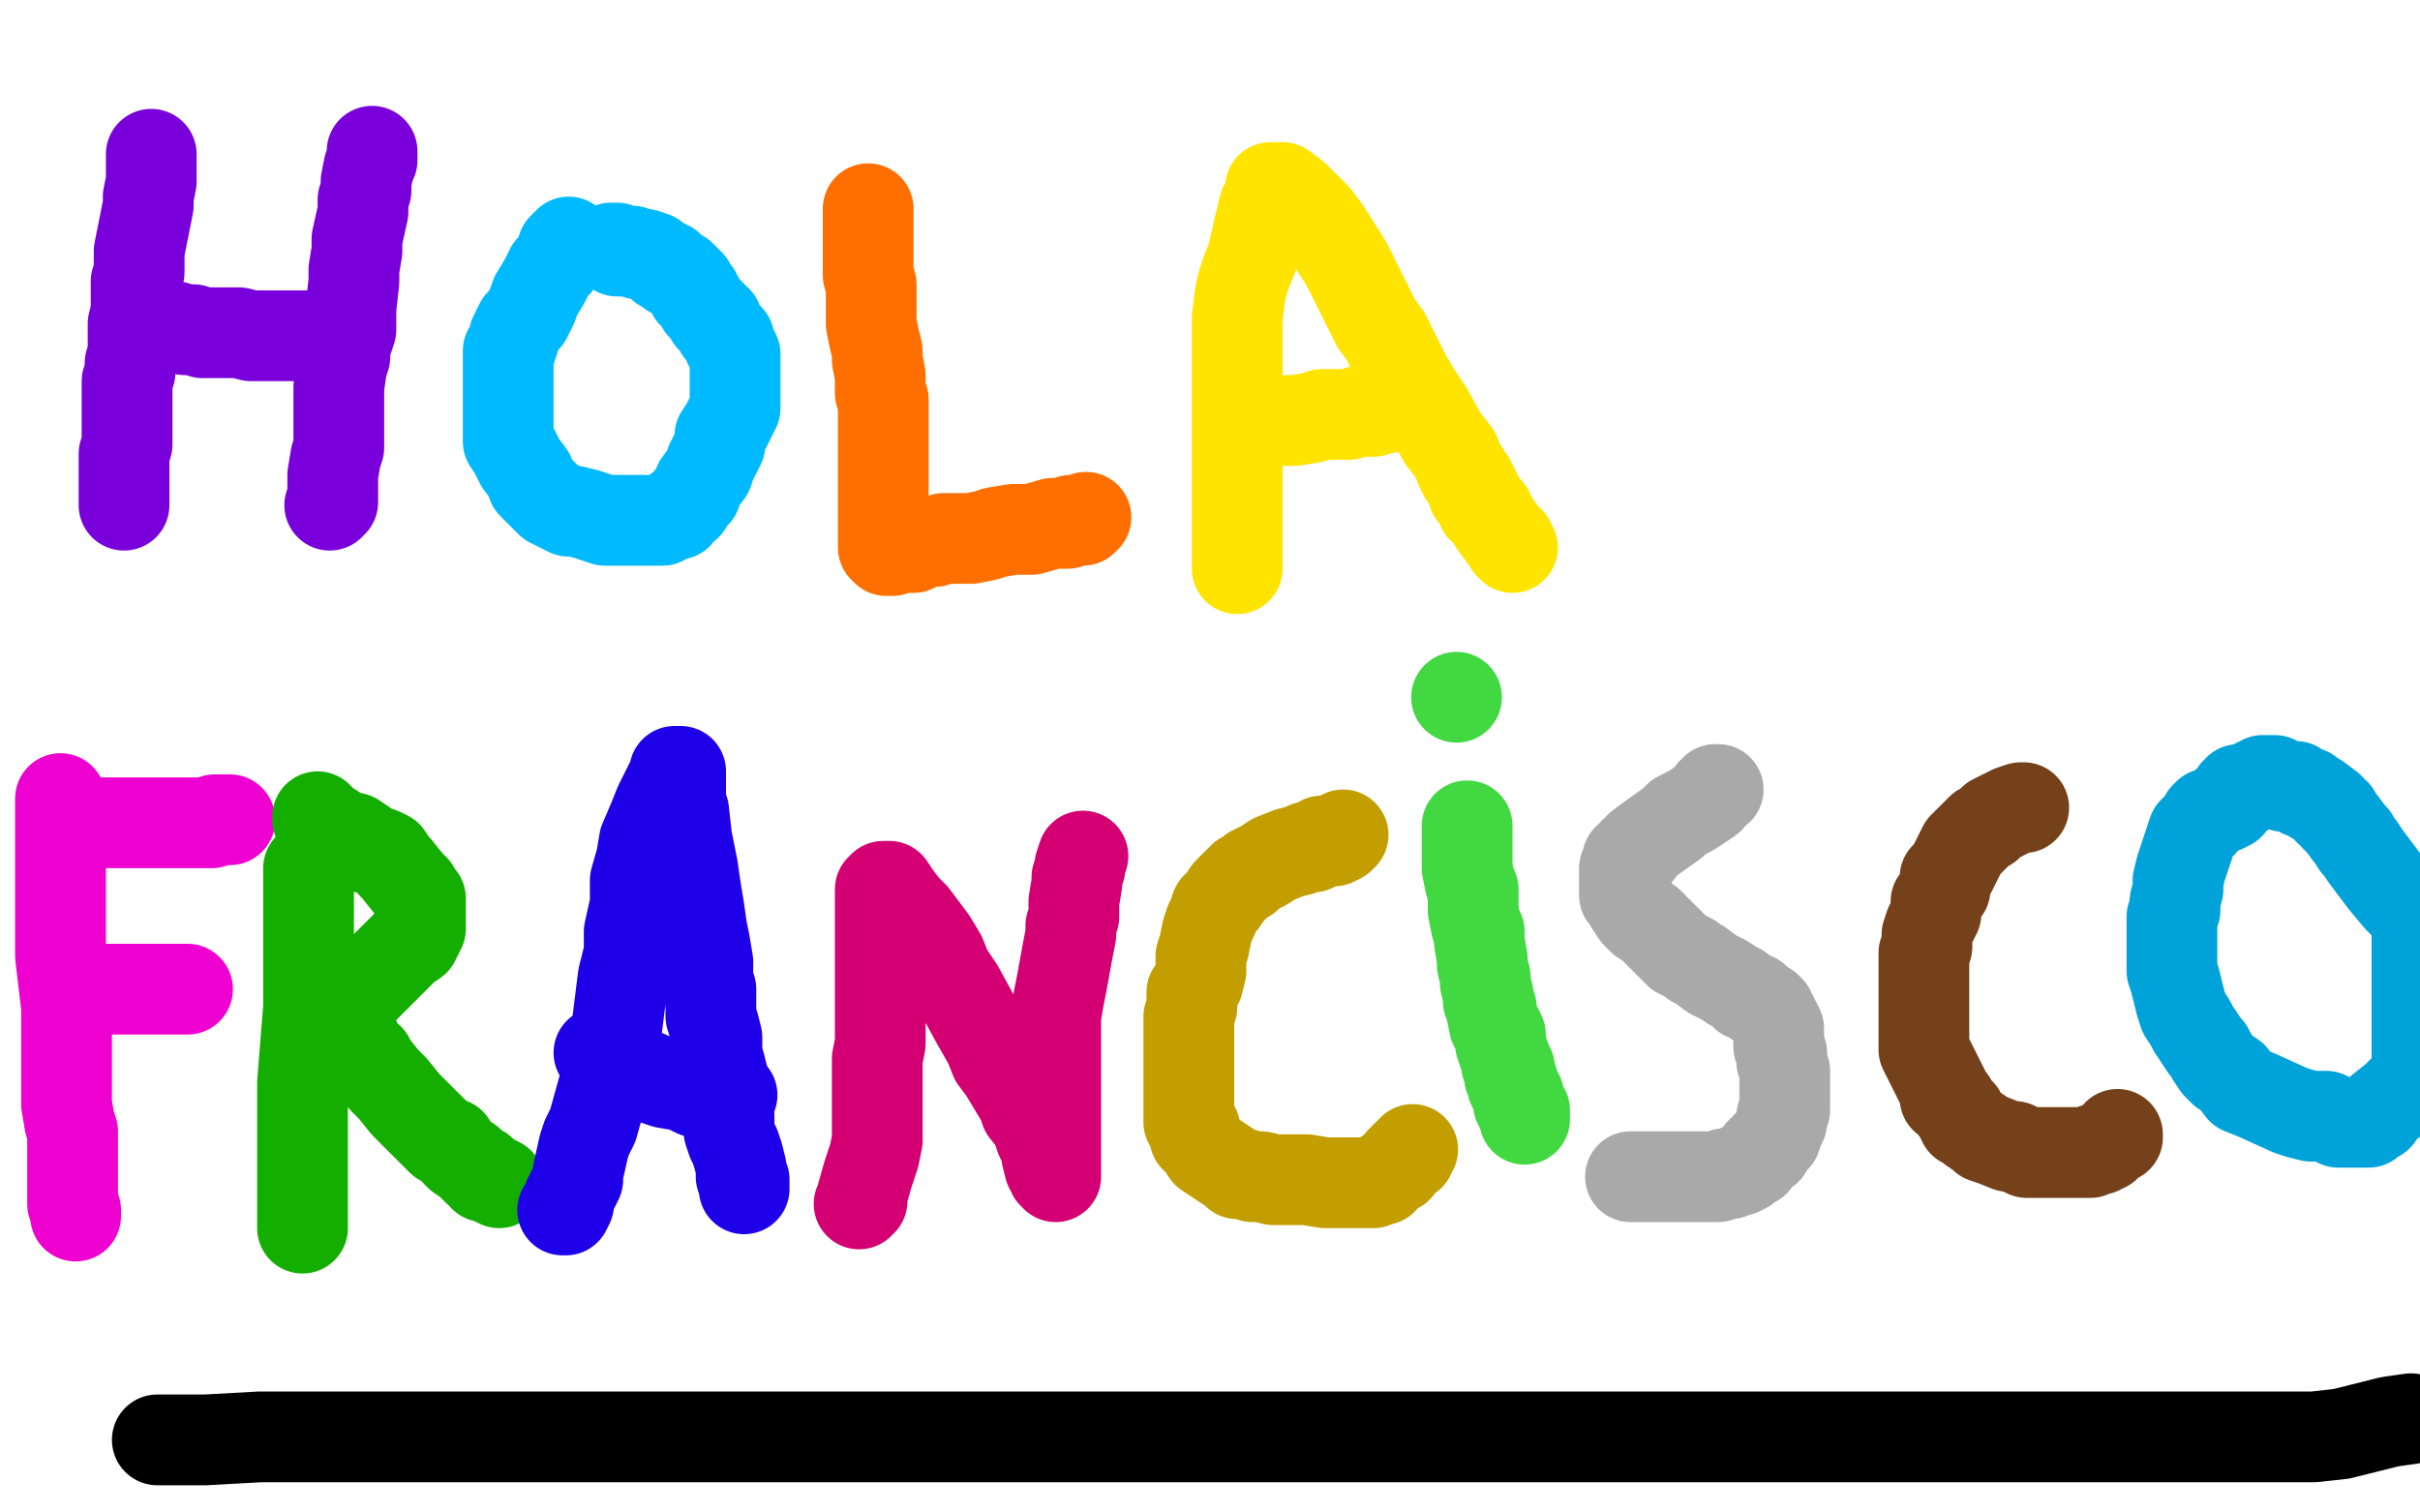
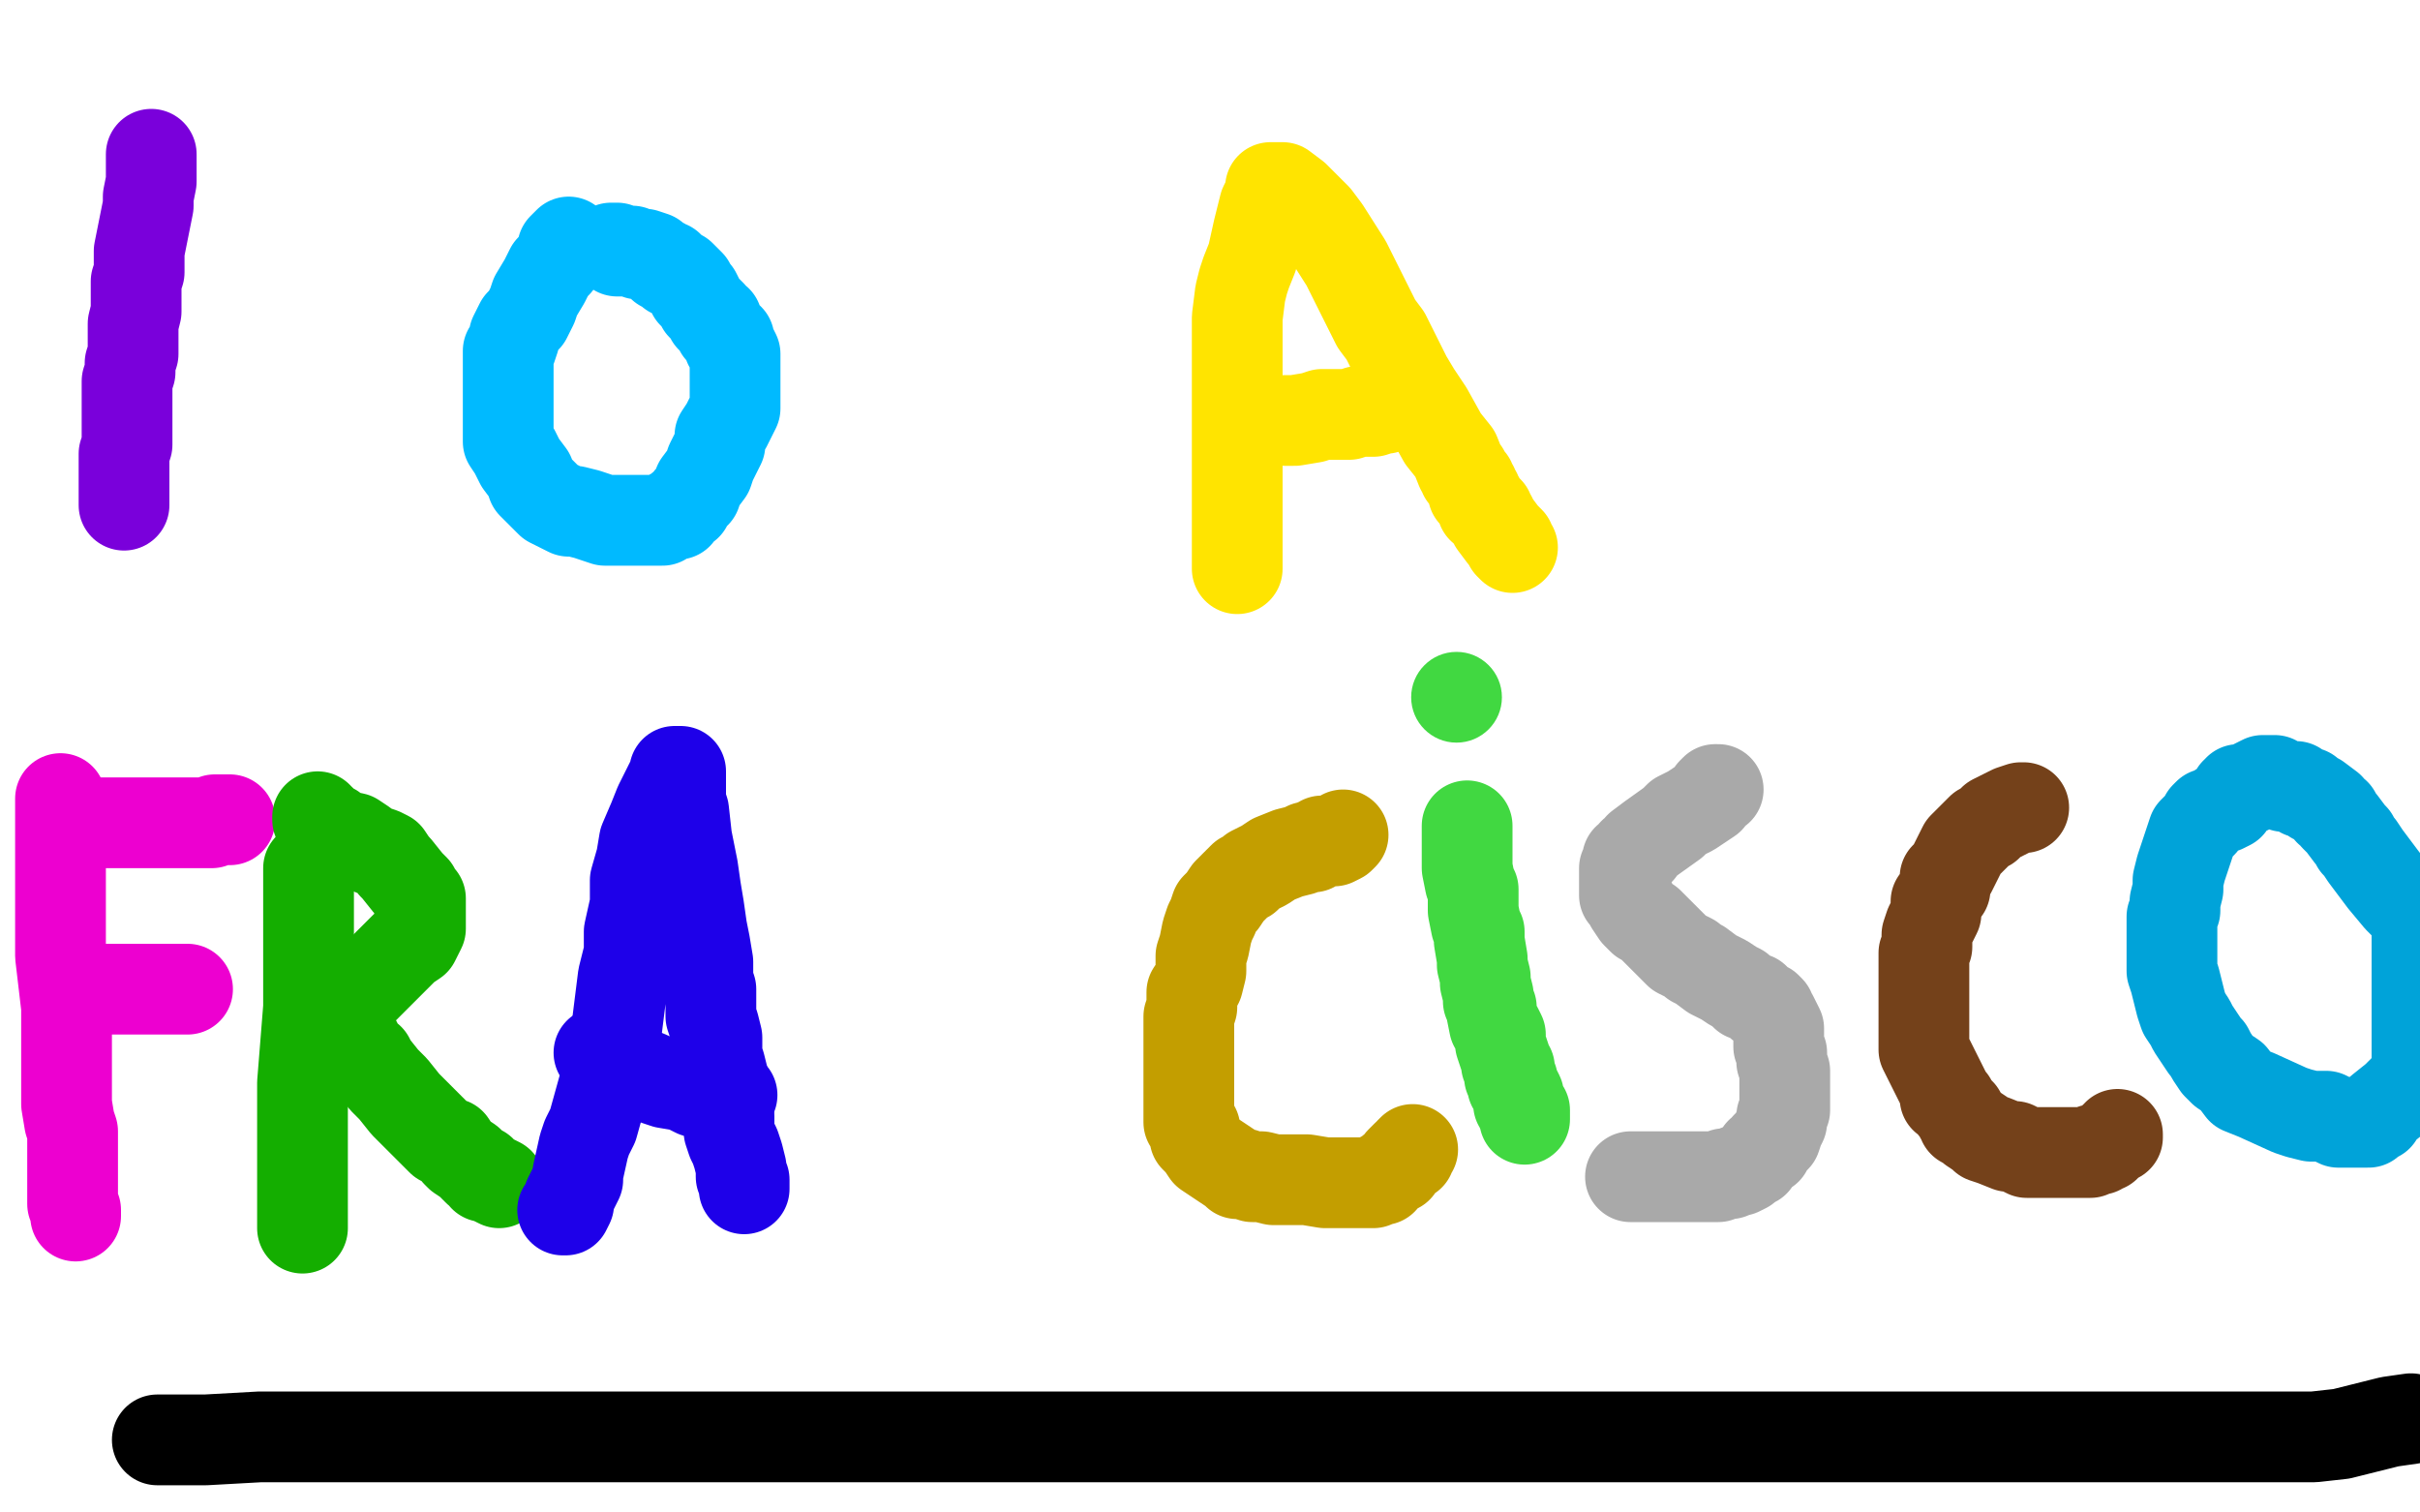
<svg xmlns="http://www.w3.org/2000/svg" width="800" height="500" version="1.1" style="stroke-antialiasing: false">
  <desc>This SVG has been created on https://colorillo.com/</desc>
-   <rect x="0" y="0" width="800" height="500" style="fill: rgb(255,255,255); stroke-width:0" />
  <polyline points="50,52 50,51 50,51 50,52 50,52 50,53 50,53 50,57 50,57 50,60 50,60 49,65 49,65 49,68 49,68 46,83 46,90 45,93 45,96 45,99 45,103 44,107 44,109 44,117 43,120 43,123 42,126 42,131 42,133 42,135 42,137 42,139 42,141 42,144 42,147 41,150 41,151 41,154 41,159 41,161 41,163 41,164 41,165 41,166 41,167" style="fill: none; stroke: #7a00db; stroke-width: 30; stroke-linejoin: round; stroke-linecap: round; stroke-antialiasing: false; stroke-antialias: 0; opacity: 1.0" />
-   <polyline points="123,50 123,51 123,51 123,53 123,53 122,55 122,55 121,60 121,60 121,63 121,63 120,66 120,66 120,70 120,70 118,79 118,79 118,83 118,83 117,89 117,93 116,102 116,106 116,109 114,115 114,118 113,121 112,128 112,135 112,139 112,143 112,148 111,151 110,157 110,158 110,160 110,162 110,163 110,165 110,166 109,167" style="fill: none; stroke: #7a00db; stroke-width: 30; stroke-linejoin: round; stroke-linecap: round; stroke-antialiasing: false; stroke-antialias: 0; opacity: 1.0" />
-   <polyline points="52,108 53,108 53,108 54,108 54,108 56,108 56,108 57,108 57,108 58,108 58,108 61,109 61,109 64,109 64,109 67,110 69,110 76,110 79,110 83,111 86,111 88,111 91,111 94,111 96,111 97,111 98,111 99,111 100,111 102,111 103,111 105,111 107,111" style="fill: none; stroke: #7a00db; stroke-width: 30; stroke-linejoin: round; stroke-linecap: round; stroke-antialiasing: false; stroke-antialias: 0; opacity: 1.0" />
  <polyline points="188,80 187,81 187,81 186,82 186,82 186,84 186,84 185,85 185,85 184,87 184,87 182,89 182,89 181,91 181,91 180,93 180,93 177,98 176,101 174,105 172,107 170,111 170,112 169,115 168,116 168,118 168,121 168,124 168,131 168,134 168,138 168,143 168,146 170,149 172,153 175,157 176,160 178,162 179,163 181,165 182,166 186,168 188,169 190,169 194,170 200,172 203,172 206,172 209,172 213,172 216,172 217,172 219,172 222,170 224,170 225,168 227,167 228,165 230,163 231,160 234,156 235,153 236,151 238,147 238,144 240,141 242,137 243,135 243,133 243,130 243,127 243,123 243,121 243,119 243,117 242,115 241,114 241,112 239,110 238,109 237,106 235,105 235,104 234,103 232,101 231,99 230,97 229,97 229,96 228,95 228,94 227,93 226,92 225,91 224,91 223,90 222,90 222,89 221,88 219,88 219,87 218,87 217,86 216,85 213,84 212,84 211,84 209,83 208,83 207,83 206,83 205,83 204,83 204,82 203,82 202,82" style="fill: none; stroke: #00baff; stroke-width: 30; stroke-linejoin: round; stroke-linecap: round; stroke-antialiasing: false; stroke-antialias: 0; opacity: 1.0" />
-   <polyline points="287,69 287,71 287,71 287,73 287,73 287,76 287,76 287,82 287,82 287,86 287,86 287,91 287,91 288,94 288,94 288,97 288,97 288,105 288,107 289,112 290,116 290,119 291,124 291,127 291,130 292,132 292,134 292,137 292,142 292,144 292,146 292,149 292,151 292,154 292,157 292,159 292,162 292,164 292,168 292,169 292,170 292,171 292,172 292,173 292,174 292,175 292,177 292,178 292,179 292,180 292,181 293,182 294,182 295,182 298,181 302,181 305,179 309,179 312,178 318,178 321,178 326,177 329,176 335,175 337,175 339,175 341,175 348,173 350,173 353,173 354,172 356,172 358,172 359,171" style="fill: none; stroke: #ff6f00; stroke-width: 30; stroke-linejoin: round; stroke-linecap: round; stroke-antialiasing: false; stroke-antialias: 0; opacity: 1.0" />
  <polyline points="409,188 409,187 409,187 409,185 409,185 409,184 409,184 409,180 409,180 409,177 409,177 409,169 409,169 409,165 409,165 409,154 409,154 409,137 409,132 409,125 409,115 409,110 409,105 410,97 411,93 412,90 414,85 416,76 417,72 418,68 419,66 420,64 420,62 421,62 422,62 423,62 424,62 428,65 435,72 438,76 445,87 448,93 455,107 458,111 465,125 468,130 472,136 477,145 481,150 483,155 484,156 484,157 485,158 486,159 486,160 487,161 487,162 487,163 488,163 488,164 489,165 490,167 490,168 491,168 492,169 492,170 493,171 494,173 497,177 498,178 499,179 499,180 500,181" style="fill: none; stroke: #ffe400; stroke-width: 30; stroke-linejoin: round; stroke-linecap: round; stroke-antialiasing: false; stroke-antialias: 0; opacity: 1.0" />
  <polyline points="425,139 428,139 428,139 434,138 434,138 437,137 437,137 446,137 446,137 449,136 449,136 454,136 454,136 457,135 457,135 458,135 459,134 460,134" style="fill: none; stroke: #ffe400; stroke-width: 30; stroke-linejoin: round; stroke-linecap: round; stroke-antialiasing: false; stroke-antialias: 0; opacity: 1.0" />
  <polyline points="20,265 20,264 20,264 20,265 20,265 20,267 20,267 20,270 20,270 20,281 20,281 20,316 22,333 22,341 22,354 22,359 22,365 23,371 24,374 24,377 24,379 24,381 24,382 24,384 24,389 24,391 24,394 24,397 24,398 25,400 25,401 25,402" style="fill: none; stroke: #ed00d0; stroke-width: 30; stroke-linejoin: round; stroke-linecap: round; stroke-antialiasing: false; stroke-antialias: 0; opacity: 1.0" />
  <polyline points="24,272 25,272 25,272 26,272 26,272 28,272 28,272 31,272 31,272 33,272 33,272 39,272 39,272 42,272 42,272 45,272 45,272 50,272 53,272 55,272 57,272 60,272 61,272 62,272 63,272 64,272 65,272 66,272 67,272 69,272 70,272 71,271 72,271 74,271 75,271 76,271" style="fill: none; stroke: #ed00d0; stroke-width: 30; stroke-linejoin: round; stroke-linecap: round; stroke-antialiasing: false; stroke-antialias: 0; opacity: 1.0" />
  <polyline points="31,327 32,327 32,327 33,327 33,327 34,327 34,327 36,327 36,327 37,327 37,327 39,327 39,327 41,327 41,327 47,327 47,327 51,327 51,327 54,327 57,327 59,327 60,327 61,327 62,327" style="fill: none; stroke: #ed00d0; stroke-width: 30; stroke-linejoin: round; stroke-linecap: round; stroke-antialiasing: false; stroke-antialias: 0; opacity: 1.0" />
  <polyline points="102,287 102,288 102,288 102,289 102,289 102,292 102,292 102,297 102,297 102,300 102,300 102,304 102,304 102,311 102,311 102,318 102,318 102,333 102,333 100,358 100,365 100,373 100,385 100,391 100,394 100,398 100,401 100,403 100,405 100,406" style="fill: none; stroke: #14ae00; stroke-width: 30; stroke-linejoin: round; stroke-linecap: round; stroke-antialiasing: false; stroke-antialias: 0; opacity: 1.0" />
  <polyline points="105,270 105,271 105,271 106,271 106,271 107,273 107,273 108,273 108,273 108,274 108,274 110,274 110,274 111,275 111,275 112,276 112,276 117,277 120,279 121,280 123,281 126,282 128,283 130,286 131,287 135,292 137,294 137,295 139,297 139,298 139,299 139,302 139,303 139,305 139,307 138,309 137,311 134,313 127,320 124,323 121,326 119,328 116,330 114,332 113,333 113,334 113,335 113,336 114,337 114,339 115,340 117,343 118,345 119,348 122,350 123,352 127,357 130,360 134,365 136,367 138,369 141,372 146,377 149,378 151,381 152,382 155,384 157,386 158,387 159,387 160,388 160,389 161,389 163,390 165,391" style="fill: none; stroke: #14ae00; stroke-width: 30; stroke-linejoin: round; stroke-linecap: round; stroke-antialiasing: false; stroke-antialias: 0; opacity: 1.0" />
  <polyline points="186,400 187,400 187,400 188,398 188,398 188,396 188,396 191,390 191,390 191,388 191,388 193,379 193,379 194,376 194,376 196,372 196,372 201,354 203,346 204,339 206,323 208,315 208,308 210,299 210,291 212,284 213,278 216,271 218,266 221,260 223,256 223,255 224,255 225,255 225,256 225,258 225,265 226,268 227,277 228,282 229,287 230,294 231,300 232,307 233,312 234,318 234,324 235,327 235,331 235,336 236,339 237,343 237,349 238,352 239,356 240,362 240,366 241,369 241,374 242,377 243,379 244,382 245,386 245,387 245,388 245,389 246,390 246,391 246,392 246,393" style="fill: none; stroke: #1e00e9; stroke-width: 30; stroke-linejoin: round; stroke-linecap: round; stroke-antialiasing: false; stroke-antialias: 0; opacity: 1.0" />
  <polyline points="198,348 199,349 199,349 201,350 201,350 202,351 202,351 203,351 203,351 207,353 207,353 210,354 210,354 217,357 217,357 220,358 226,359 230,361 231,361 234,361 235,361 236,362 237,362 238,362 239,362 240,362 241,362 242,362" style="fill: none; stroke: #1e00e9; stroke-width: 30; stroke-linejoin: round; stroke-linecap: round; stroke-antialiasing: false; stroke-antialias: 0; opacity: 1.0" />
-   <polyline points="284,398 285,397 285,397 285,395 285,395 287,388 287,388 289,382 289,382 290,377 290,377 290,364 290,364 290,357 290,357 290,350 290,350 291,345 291,345 291,332 291,321 291,314 291,310 291,306 291,302 291,299 291,298 291,297 291,296 291,295 291,294 292,293 293,293 294,293 296,296 299,300 302,303 308,311 311,316 313,321 317,327 323,338 327,345 329,350 332,354 335,359 338,364 339,367 343,372 343,373 344,376 345,378 346,380 346,382 347,386 348,387 348,388 349,388 349,389 349,387 349,383 349,379 349,370 349,366 349,359 349,355 349,347 349,341 349,336 350,330 351,325 353,314 354,309 354,306 355,303 355,300 355,298 356,292 356,290 357,287 357,286 358,283" style="fill: none; stroke: #d40073; stroke-width: 30; stroke-linejoin: round; stroke-linecap: round; stroke-antialiasing: false; stroke-antialias: 0; opacity: 1.0" />
  <polyline points="444,276 443,277 443,277 441,278 441,278 437,278 437,278 436,279 436,279 435,279 435,279 434,280 434,280 432,280 432,280 430,281 430,281 426,282 426,282 421,284 418,286 414,288 412,290 411,290 410,291 407,294 406,295 404,298 402,300 401,303 400,305 399,308 398,313 397,316 397,318 397,321 396,325 394,328 394,330 394,333 393,336 393,338 393,342 393,344 393,346 393,349 393,353 393,356 393,358 393,360 393,363 393,365 393,368 393,371 395,373 395,376 397,378 399,381 402,383 405,385 408,387 409,388 411,388 414,389 417,389 421,390 425,390 432,390 438,391 445,391 449,391 452,391 454,391 456,390 457,390 457,389 459,388 460,387 462,386 463,384 465,382 466,382 466,381 467,380" style="fill: none; stroke: #c39e00; stroke-width: 30; stroke-linejoin: round; stroke-linecap: round; stroke-antialiasing: false; stroke-antialias: 0; opacity: 1.0" />
  <polyline points="485,273 485,274 485,274 485,276 485,276 485,277 485,277 485,282 485,282 485,284 485,284 485,287 485,287 486,292 486,292 487,294 487,294 487,301 488,306 489,308 489,311 490,317 490,319 491,323 491,325 492,329 492,331 493,333 493,334 494,339 495,340 496,342 496,345 497,348 498,351 498,352 499,353 499,355 499,356 500,357 500,358 500,359 501,360 502,362 502,364 502,365 503,366 503,367 504,367 504,368 504,369 504,370" style="fill: none; stroke: #41d841; stroke-width: 30; stroke-linejoin: round; stroke-linecap: round; stroke-antialiasing: false; stroke-antialias: 0; opacity: 1.0" />
  <circle cx="481.5" cy="230.5" r="15" style="fill: #41d841; stroke-antialiasing: false; stroke-antialias: 0; opacity: 1.0" />
  <polyline points="568,261 567,261 567,261 566,262 566,262 565,264 565,264 562,266 562,266 559,268 559,268 557,269 557,269 555,270 555,270 553,272 553,272 546,277 542,280 542,281 540,282 540,283 538,284 538,286 537,287 537,289 537,291 537,292 537,294 537,295 537,296 538,297 539,298 539,299 541,302 543,304 545,305 547,307 549,309 553,313 555,315 559,317 560,318 562,319 566,322 568,323 570,324 573,326 575,327 577,329 580,330 581,331 582,332 584,333 585,334 585,335 586,336 587,338 588,340 588,344 588,346 589,348 589,351 590,354 590,356 590,359 590,363 590,365 590,367 589,369 589,371 588,373 587,376 586,377 584,379 584,380 582,381 580,384 578,385 577,386 575,387 574,387 572,388 570,388 568,389 565,389 561,389 557,389 553,389 549,389 546,389 544,389 542,389 540,389 539,389" style="fill: none; stroke: #a9a9a9; stroke-width: 30; stroke-linejoin: round; stroke-linecap: round; stroke-antialiasing: false; stroke-antialias: 0; opacity: 1.0" />
  <polyline points="669,267 668,267 668,267 665,268 665,268 663,269 663,269 659,271 659,271 657,273 657,273 655,274 655,274 654,275 654,275 649,280 649,280 645,288 643,290 643,292 643,294 640,298 640,299 640,302 639,304 638,306 637,309 637,310 637,311 637,313 636,315 636,316 636,320 636,321 636,323 636,324 636,326 636,327 636,328 636,331 636,332 636,333 636,335 636,338 636,339 636,341 636,342 636,343 636,345 636,347 638,351 639,353 640,355 641,357 643,361 643,363 645,364 646,366 648,368 648,369 649,370 649,371 651,372 652,373 655,375 656,376 659,377 664,379 666,379 668,380 670,381 674,381 676,381 679,381 682,381 685,381 688,381 690,381 691,381 692,380 694,380 695,379 696,379 697,378 698,377 699,376 700,376 700,375" style="fill: none; stroke: #74411a; stroke-width: 30; stroke-linejoin: round; stroke-linecap: round; stroke-antialiasing: false; stroke-antialias: 0; opacity: 1.0" />
  <polyline points="737,266 735,267 735,267 734,267 734,267 731,269 731,269 730,269 730,269 729,270 729,270 728,272 728,272 727,273 727,273 725,275 725,275 721,287 720,291 720,294 719,298 719,301 718,303 718,306 718,309 718,312 718,315 718,321 719,324 720,328 721,332 722,335 724,338 725,340 727,343 729,346 730,347 731,349 733,352 735,354 738,356 741,360 746,362 757,367 760,368 764,369 769,369 771,370 773,371 775,371 777,371 778,371 779,371 781,371 783,371 784,370 786,369 787,367 792,363 795,360 797,358 799,355 799,305 797,301 793,297 788,291 785,287 782,283 780,280 779,279 778,277 777,276 774,272 772,270 772,269 770,268 770,267 766,264 765,264 763,262 762,262 761,262 760,261 759,260 758,260 756,260 755,260 754,259 753,259 752,258 751,258 750,258 749,258 748,258 746,259 744,260 743,261 742,261 740,261 740,262 739,262" style="fill: none; stroke: #00a3d9; stroke-width: 30; stroke-linejoin: round; stroke-linecap: round; stroke-antialiasing: false; stroke-antialias: 0; opacity: 1.0" />
  <polyline points="52,476 54,476 54,476 62,476 62,476 68,476 68,476 86,475 86,475 104,475 104,475 120,475 120,475 138,475 138,475 197,475 197,475 319,475 370,475 414,475 431,475 451,475 483,475 498,475 513,475 537,475 548,475 559,475 568,475 577,475 594,475 604,475 613,475 624,475 635,475 646,475 657,475 679,475 691,475 703,475 715,475 727,475 741,475 753,475 765,475 774,474 790,470 797,469" style="fill: none; stroke: #000000; stroke-width: 30; stroke-linejoin: round; stroke-linecap: round; stroke-antialiasing: false; stroke-antialias: 0; opacity: 1.0" />
</svg>